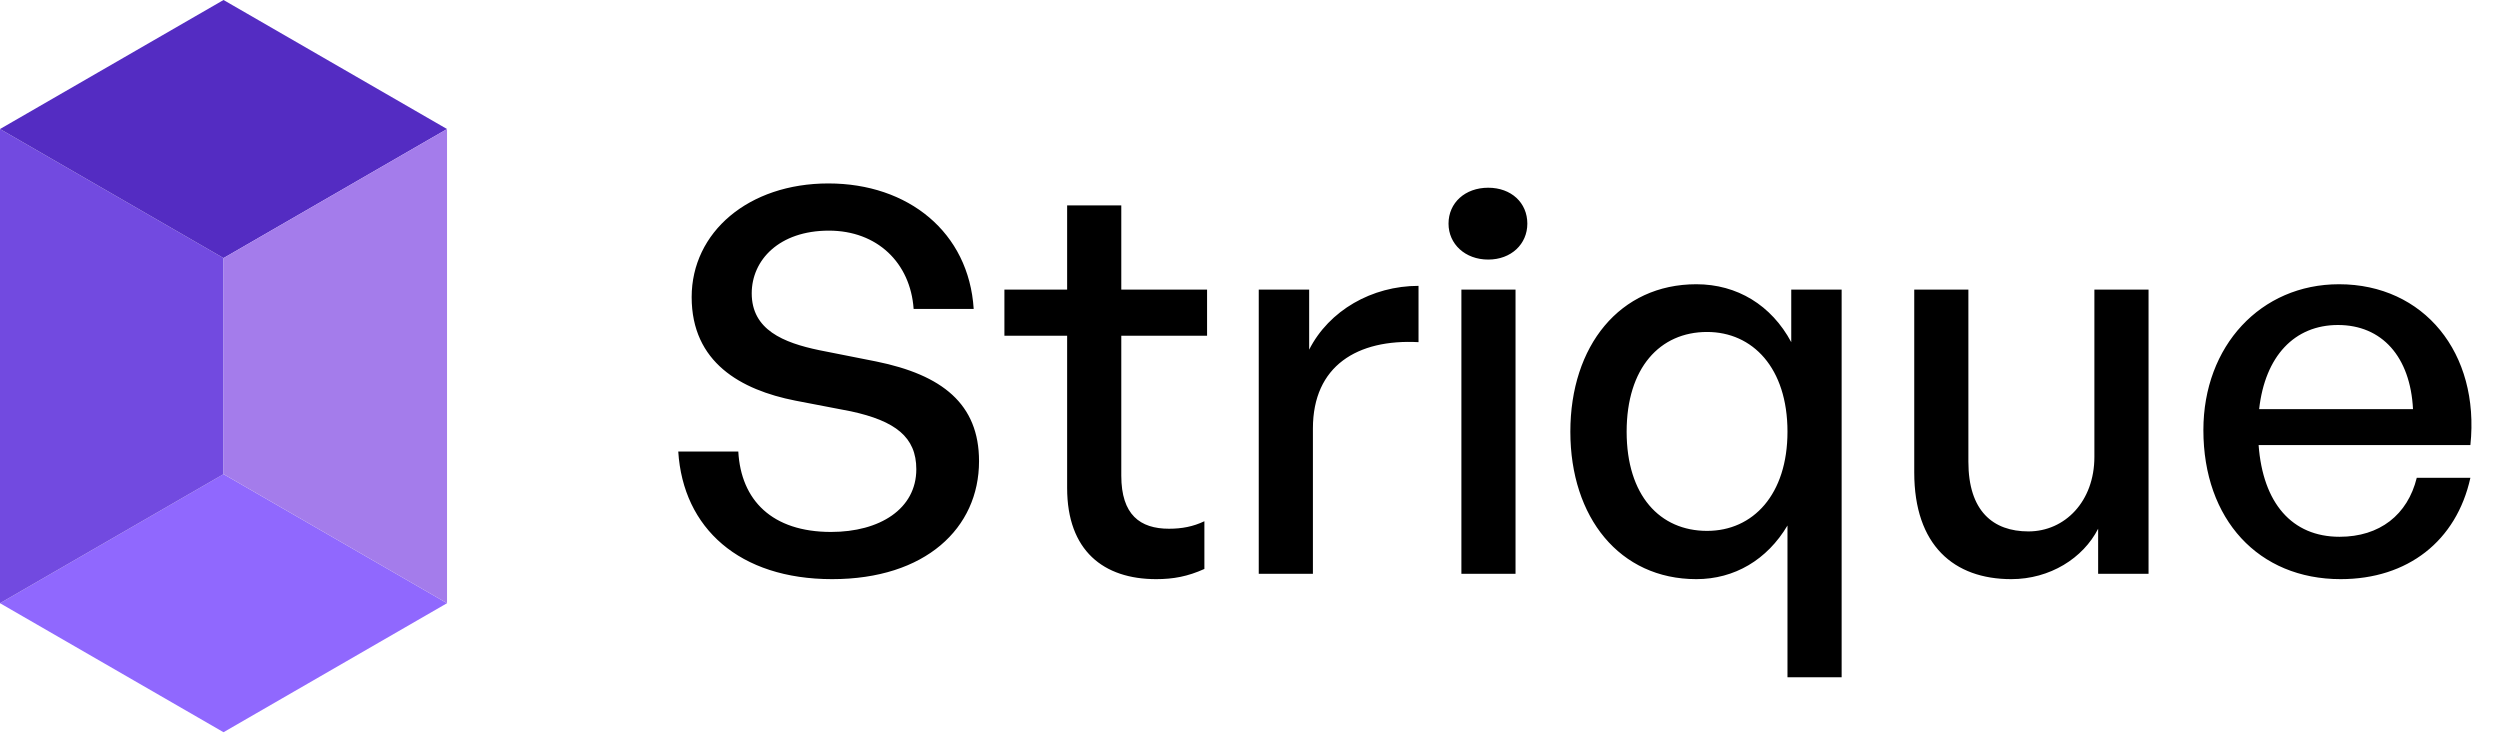
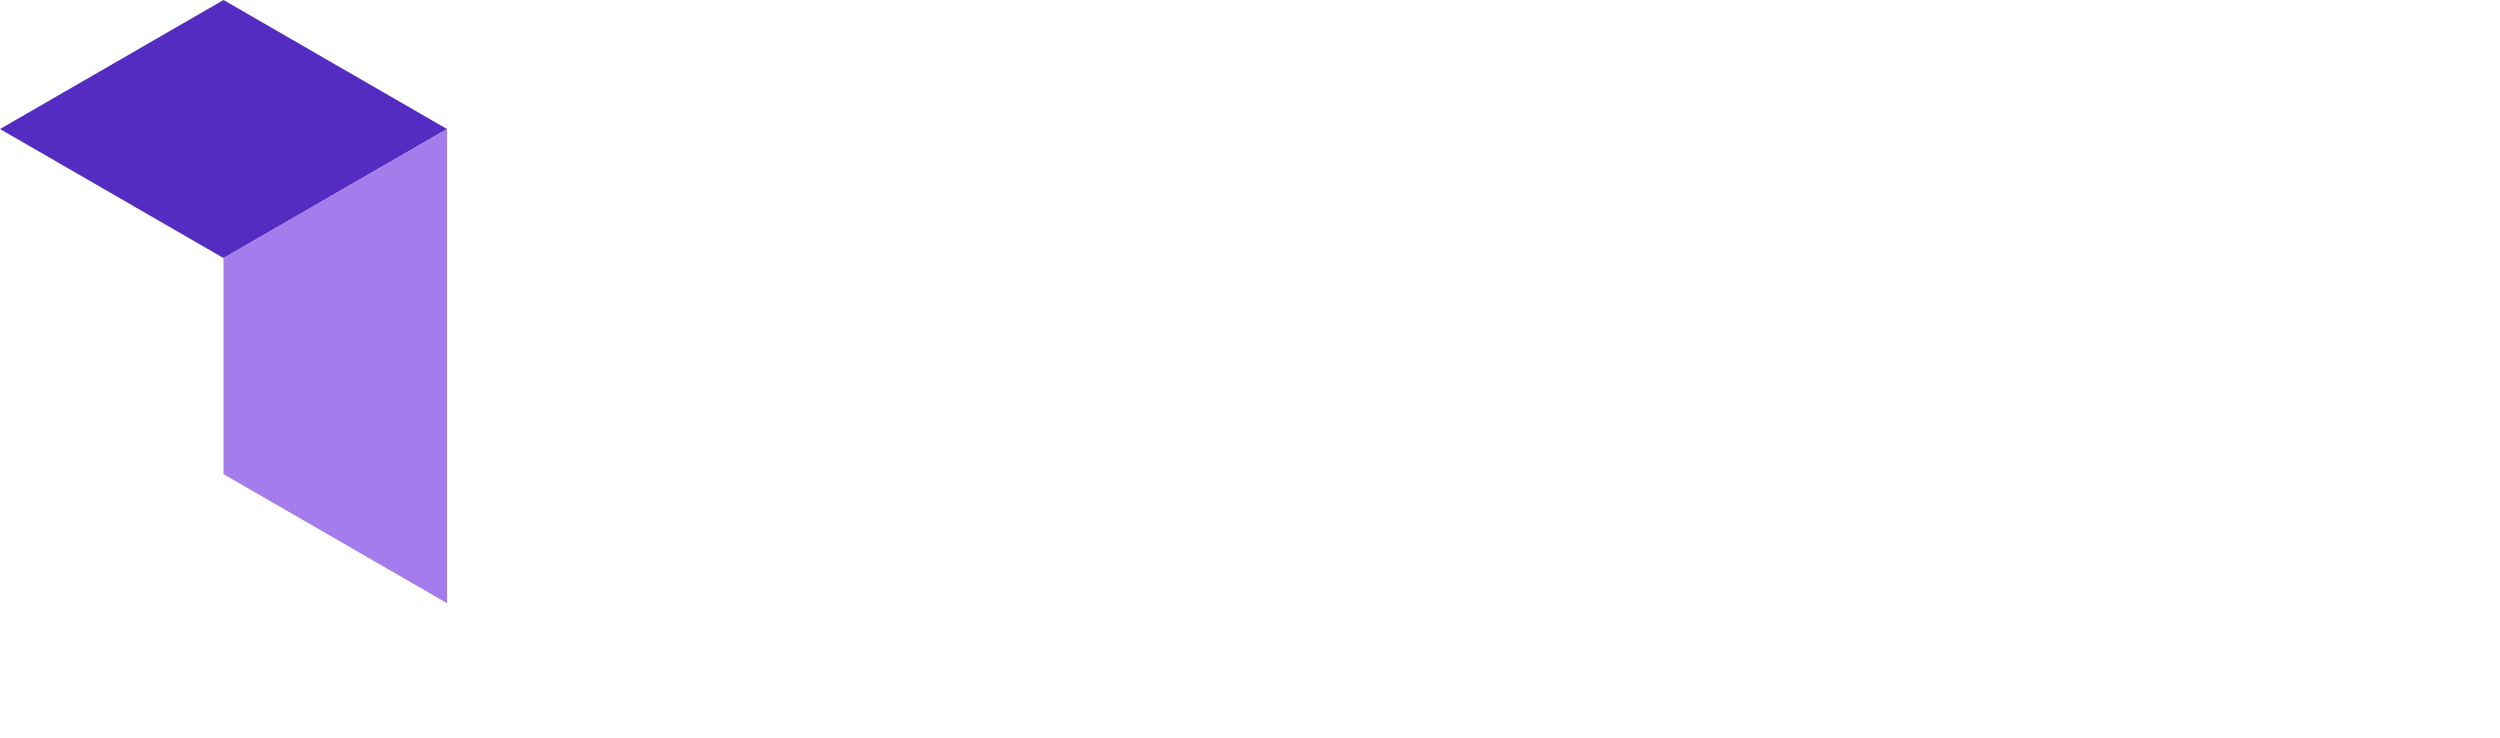
<svg xmlns="http://www.w3.org/2000/svg" width="122" height="36" viewBox="0 0 122 36" fill="none">
-   <path d="M47.777 22.505C47.777 25.776 45.161 28.262 40.608 28.262C36.082 28.262 33.334 25.776 33.099 22.034H36.029C36.16 24.415 37.678 25.959 40.556 25.959C42.937 25.959 44.716 24.834 44.716 22.898C44.716 21.328 43.696 20.543 41.524 20.072L38.803 19.549C36.16 19.026 33.753 17.691 33.753 14.499C33.753 11.333 36.526 8.952 40.425 8.952C44.324 8.952 47.28 11.333 47.516 15.075H44.585C44.428 12.824 42.806 11.255 40.451 11.255C38.018 11.255 36.684 12.694 36.684 14.316C36.684 16.095 38.227 16.723 39.98 17.089L42.754 17.639C45.972 18.293 47.777 19.706 47.777 22.505ZM58.774 25.436V27.765C57.963 28.131 57.257 28.262 56.419 28.262C53.855 28.262 52.076 26.875 52.076 23.814V16.383H49.015V14.133H52.076V10.025H54.719V14.133H58.905V16.383H54.719V23.212C54.719 25.122 55.635 25.802 57.047 25.802C57.675 25.802 58.225 25.698 58.774 25.436ZM64.07 20.909V28H61.427V14.133H63.887V17.063C64.855 15.153 66.948 13.95 69.224 13.95V16.697C66.242 16.54 64.07 17.848 64.07 20.909ZM74.534 10.914C74.534 11.909 73.749 12.667 72.624 12.667C71.499 12.667 70.688 11.909 70.688 10.914C70.688 9.894 71.499 9.161 72.624 9.161C73.749 9.161 74.534 9.894 74.534 10.914ZM73.958 28H71.316V14.133H73.958V28ZM76.633 21.066C76.633 16.88 79.04 13.871 82.781 13.871C84.77 13.871 86.445 14.891 87.413 16.697V14.133H89.872V33.05H87.229V25.645C86.235 27.32 84.639 28.262 82.781 28.262C79.04 28.262 76.633 25.253 76.633 21.066ZM79.38 21.066C79.38 24.18 81.002 25.907 83.305 25.907C85.555 25.907 87.229 24.128 87.229 21.066C87.229 17.953 85.529 16.2 83.305 16.2C81.002 16.2 79.38 17.953 79.38 21.066ZM102.206 22.296V14.133H104.849V28H102.389V25.802C101.657 27.241 100.034 28.262 98.151 28.262C95.351 28.262 93.415 26.613 93.415 23.055V14.133H96.057V22.532C96.057 24.939 97.261 25.933 98.988 25.933C100.767 25.933 102.206 24.468 102.206 22.296ZM114.223 28.262C110.22 28.262 107.525 25.357 107.525 20.988C107.525 16.88 110.324 13.871 114.144 13.871C118.278 13.871 121.026 17.22 120.555 21.72H110.22C110.429 24.546 111.842 26.195 114.17 26.195C116.133 26.195 117.493 25.122 117.938 23.317H120.555C119.874 26.404 117.493 28.262 114.223 28.262ZM114.092 15.86C111.973 15.86 110.534 17.377 110.246 19.967H117.755C117.624 17.403 116.237 15.86 114.092 15.86Z" fill="black" />
-   <path d="M10.908 23.139L21.815 29.436L10.908 35.732L7.96277e-07 29.436L10.908 23.139Z" fill="#9068FE" />
-   <path d="M10.908 12.594L0 6.297L7.96277e-07 29.436L10.908 23.139V12.594Z" fill="#724AE0" />
  <path d="M21.815 6.297L10.908 0L0 6.297L10.908 12.594L21.815 6.297Z" fill="#542CC2" />
  <path d="M21.815 6.297L10.908 12.594V23.139L21.815 29.436V6.297Z" fill="#A47CEB" />
</svg>